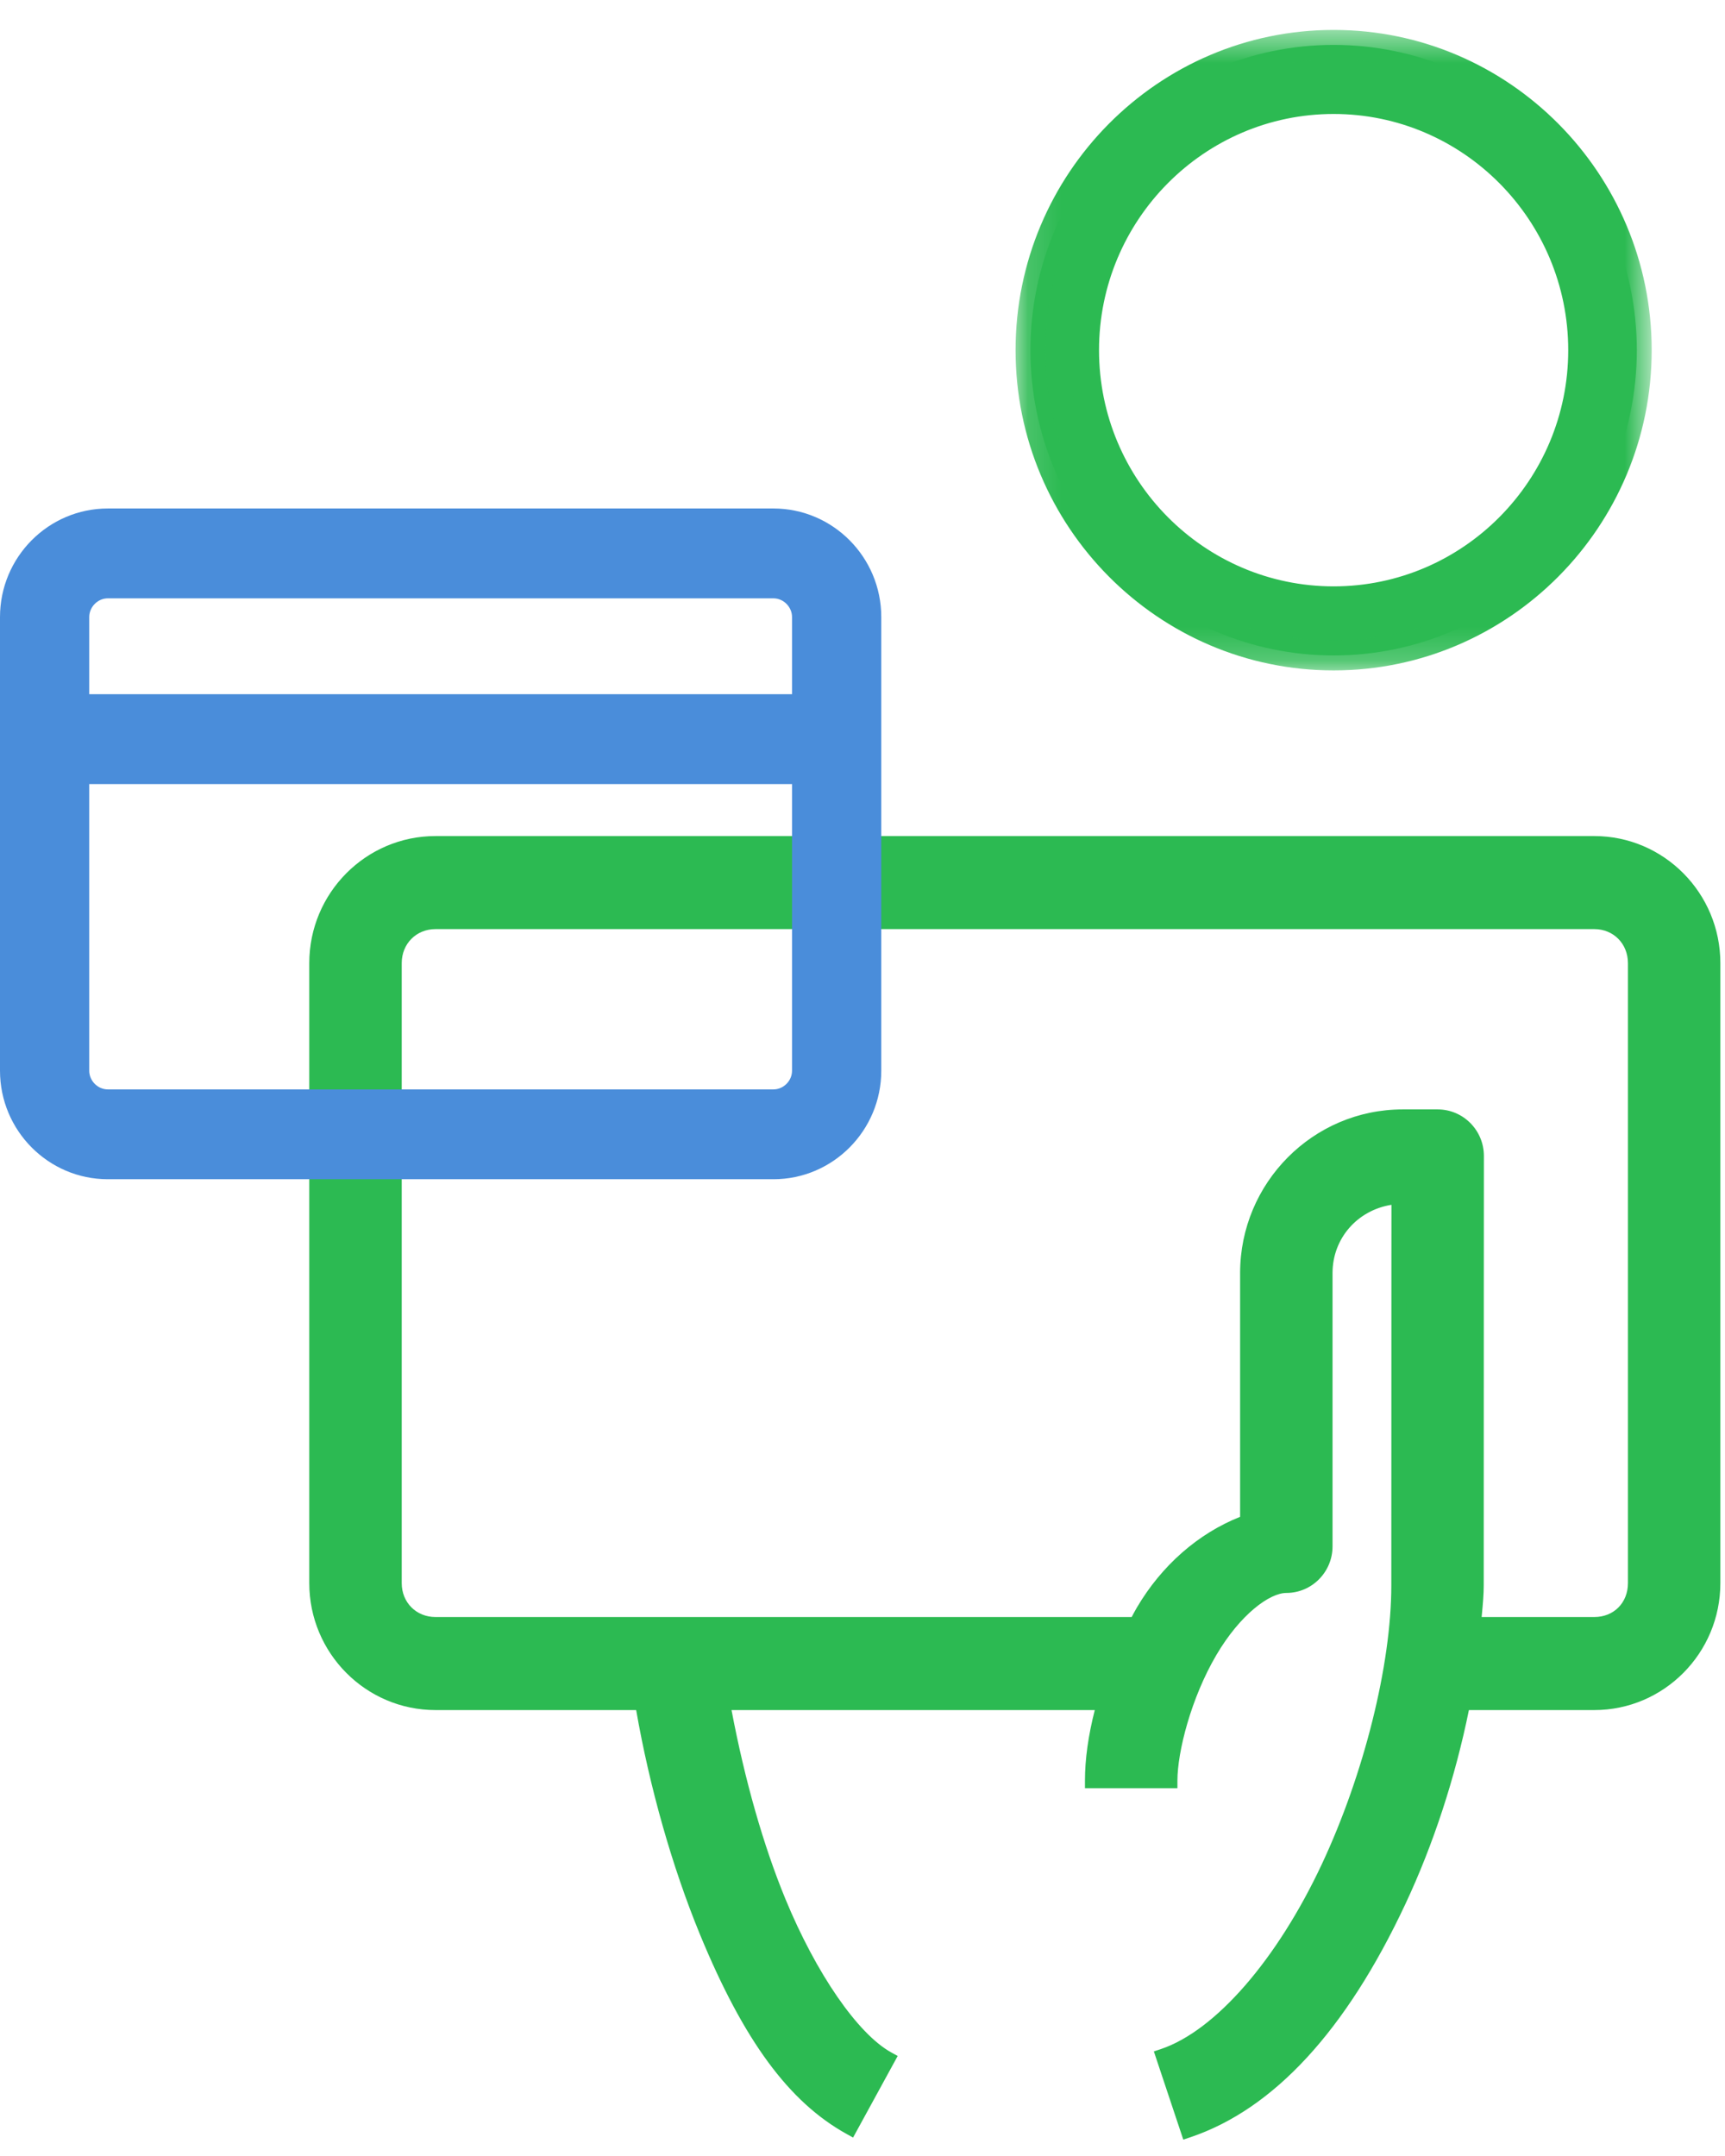
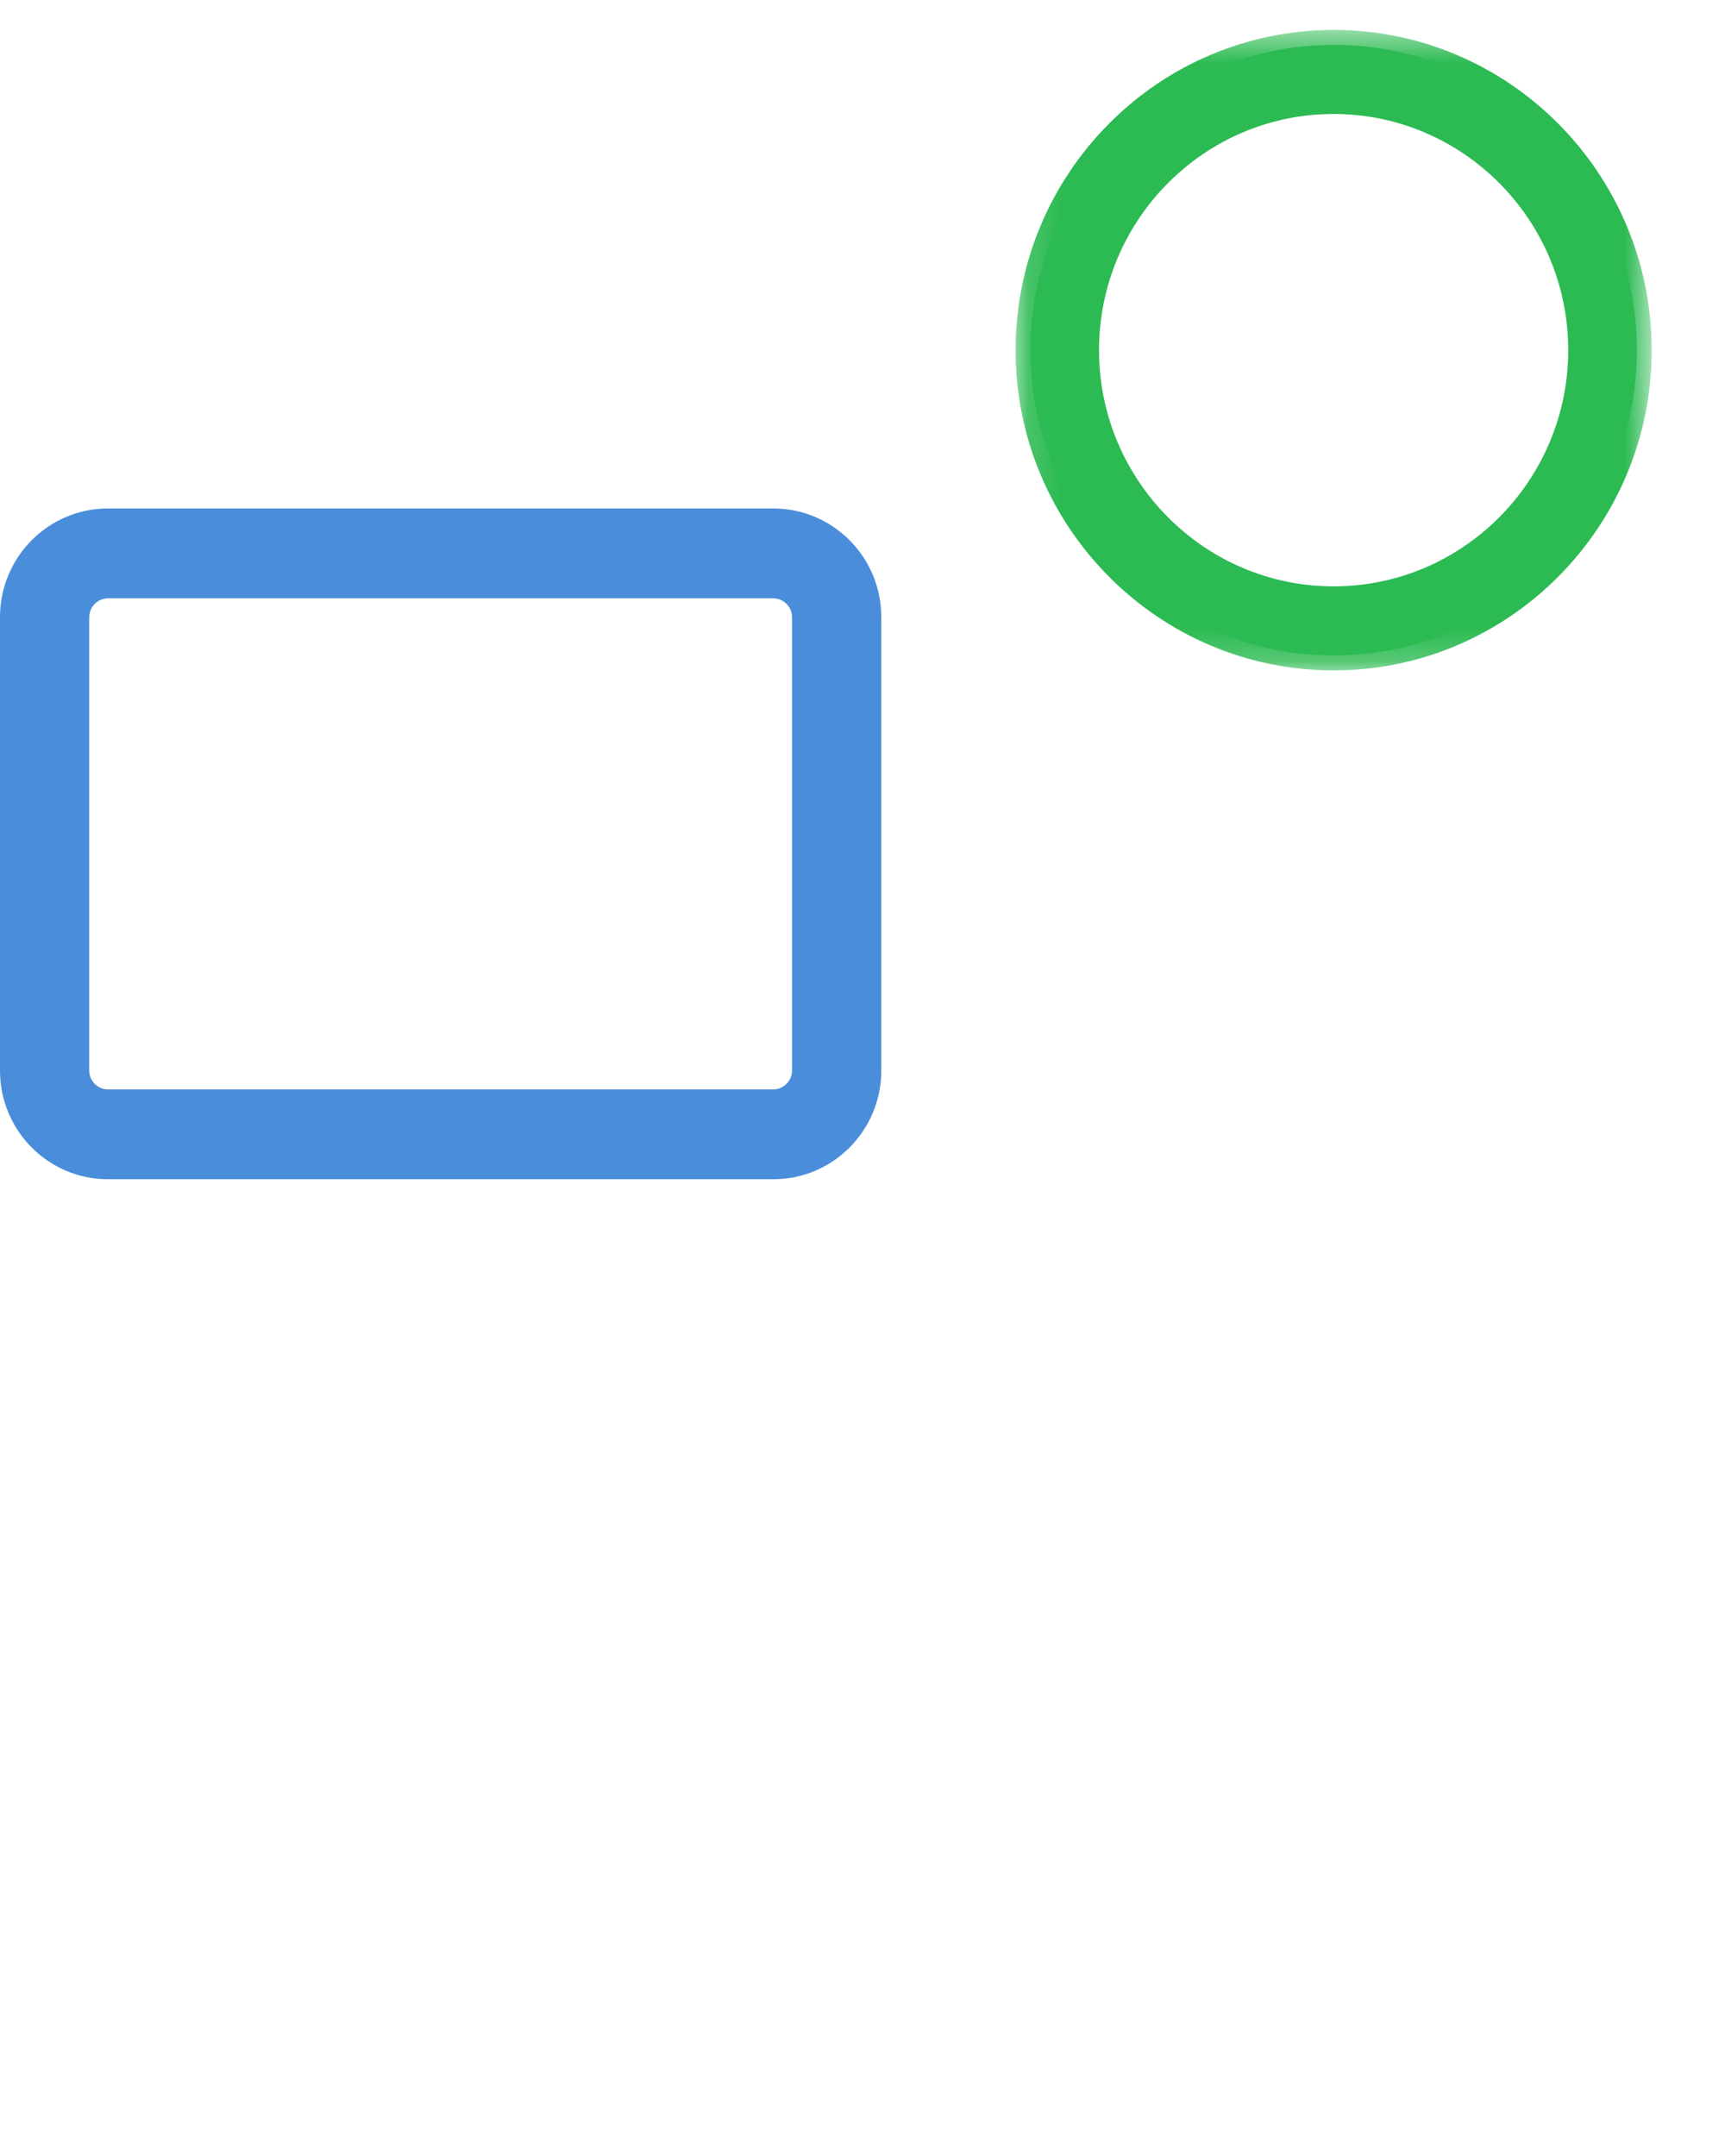
<svg xmlns="http://www.w3.org/2000/svg" xmlns:xlink="http://www.w3.org/1999/xlink" width="52px" height="65px" viewBox="0 0 52 65" version="1.1">
  <title>ico_metodo-pago</title>
  <desc>Created with Sketch.</desc>
  <defs>
    <polygon id="path-1" points="0.131 0.494 19.307 0.494 19.307 19.803 0.131 19.803" />
  </defs>
  <g id="Web" stroke="none" stroke-width="1" fill="none" fill-rule="evenodd">
    <g id="ONG-Landing-Productos" transform="translate(-772, -3145)">
      <g id="Features" transform="translate(160, 2825)">
        <g id="Group-2-Copy" transform="translate(503, 320)">
          <g id="ico_metodo-pago" transform="translate(109, 0)">
-             <path d="M13.128,27.786 L48.06,27.786 C48.768,27.786 49.299,28.325 49.299,29.037 L49.299,47.73 C49.299,48.442 48.768,48.977 48.06,48.977 L44.42,48.977 C44.45,48.582 44.503,48.171 44.503,47.799 C44.503,41.363 44.507,34.849 44.507,34.849 C44.507,34.199 43.984,33.673 43.338,33.673 L42.283,33.673 C39.714,33.673 37.607,35.794 37.607,38.381 L37.607,39.559 L37.607,45.886 C36.292,46.366 35.197,47.334 34.464,48.58 C34.295,48.869 34.153,49.171 34.008,49.472 L34.008,48.977 L13.128,48.977 C12.421,48.977 11.885,48.442 11.885,47.73 L11.885,29.037 C11.885,28.325 12.421,27.786 13.128,27.786 M39.968,25.432 L13.128,25.432 C11.166,25.432 9.547,27.061 9.547,29.037 L9.547,47.73 C9.547,49.706 11.166,51.331 13.128,51.331 L19.366,51.331 C19.739,53.548 20.391,56.008 21.307,58.234 C22.357,60.781 23.662,63.049 25.628,64.138 L26.756,62.073 C25.716,61.497 24.422,59.648 23.467,57.333 C22.682,55.426 22.138,53.287 21.783,51.331 L33.295,51.331 C33.067,52.136 32.93,52.937 32.93,53.685 L35.268,53.685 C35.268,52.703 35.733,51.042 36.474,49.781 C37.215,48.52 38.153,47.799 38.776,47.799 C39.421,47.799 39.945,47.272 39.945,46.621 L39.945,39.559 L39.945,38.381 C39.945,37.112 40.927,36.141 42.169,36.072 C42.169,37.133 42.165,41.97 42.165,47.799 C42.165,50.116 41.379,53.461 40.05,56.297 C38.721,59.134 36.823,61.398 35.068,61.99 L35.812,64.22 C38.646,63.266 40.692,60.448 42.165,57.304 C43.069,55.373 43.709,53.304 44.097,51.331 L48.06,51.331 C50.022,51.331 51.636,49.706 51.636,47.73 L51.636,29.037 C51.636,27.061 50.022,25.432 48.06,25.432 L39.945,25.432" id="Fill-1" fill="#2CBA52" />
-             <path d="M44.664,48.751 L48.06,48.751 C48.648,48.751 49.074,48.321 49.074,47.73 L49.074,29.037 C49.074,28.453 48.639,28.011 48.06,28.011 L13.128,28.011 C12.548,28.011 12.11,28.453 12.11,29.037 L12.11,47.73 C12.11,48.312 12.548,48.751 13.128,48.751 L34.114,48.751 C34.164,48.655 34.217,48.559 34.271,48.465 C35.016,47.199 36.116,46.233 37.383,45.73 L37.383,38.381 C37.383,35.66 39.581,33.447 42.283,33.447 L43.338,33.447 C44.107,33.447 44.732,34.076 44.732,34.85 C44.732,34.85 44.727,41.362 44.727,47.799 C44.727,48.068 44.701,48.356 44.675,48.634 C44.671,48.673 44.668,48.712 44.664,48.751 L44.664,48.751 Z M33.784,50.455 L33.784,49.202 L13.128,49.202 C12.293,49.202 11.661,48.569 11.661,47.73 L11.661,29.037 C11.661,28.194 12.293,27.56 13.128,27.56 L48.06,27.56 C48.894,27.56 49.523,28.194 49.523,29.037 L49.523,47.73 C49.523,48.569 48.894,49.202 48.06,49.202 L44.178,49.202 L44.197,48.959 C44.206,48.838 44.217,48.715 44.229,48.592 C44.254,48.325 44.279,48.047 44.279,47.799 C44.279,41.362 44.283,34.85 44.283,34.85 C44.283,34.325 43.859,33.898 43.338,33.898 L42.283,33.898 C39.828,33.898 37.831,35.909 37.831,38.381 L37.831,46.044 L37.683,46.098 C36.452,46.548 35.378,47.47 34.658,48.696 C34.51,48.947 34.386,49.205 34.254,49.478 L33.784,50.455 Z M35.349,62.125 L35.952,63.931 C38.257,63.064 40.277,60.804 41.962,57.208 C42.81,55.397 43.473,53.349 43.876,51.287 L43.912,51.105 L48.06,51.105 C49.908,51.105 51.412,49.591 51.412,47.73 L51.412,29.037 C51.412,27.173 49.908,25.658 48.06,25.658 L13.128,25.658 C11.278,25.658 9.771,27.173 9.771,29.037 L9.771,47.73 C9.771,49.591 11.278,51.105 13.128,51.105 L19.555,51.105 L19.588,51.293 C19.985,53.661 20.67,56.096 21.514,58.147 C22.739,61.12 23.989,62.885 25.542,63.827 L26.456,62.154 C25.403,61.445 24.17,59.625 23.26,57.419 C22.559,55.716 21.972,53.625 21.562,51.371 L21.514,51.105 L33.592,51.105 L33.511,51.393 C33.3,52.138 33.182,52.832 33.159,53.46 L35.051,53.46 C35.113,52.356 35.612,50.805 36.282,49.666 C37.017,48.415 38.019,47.573 38.776,47.573 C39.297,47.573 39.721,47.146 39.721,46.622 L39.721,38.381 C39.721,37.014 40.768,35.924 42.157,35.847 L42.393,35.834 L42.392,37.963 C42.391,40.116 42.389,43.713 42.389,47.799 C42.389,50.251 41.551,53.625 40.252,56.394 C38.907,59.267 37.046,61.435 35.349,62.125 L35.349,62.125 Z M35.67,64.506 L34.783,61.847 L34.996,61.776 C36.637,61.223 38.495,59.087 39.847,56.201 C41.118,53.488 41.941,50.19 41.941,47.799 C41.941,43.713 41.942,40.116 41.944,37.963 L41.945,36.323 C40.918,36.487 40.169,37.335 40.169,38.381 L40.169,46.622 C40.169,47.396 39.544,48.025 38.776,48.025 C38.274,48.025 37.389,48.668 36.667,49.896 C35.904,51.194 35.493,52.817 35.493,53.685 L35.493,53.911 L32.706,53.911 L32.706,53.685 C32.706,53.038 32.806,52.324 33.002,51.556 L22.052,51.556 C22.453,53.677 23.013,55.639 23.674,57.246 C24.603,59.499 25.855,61.316 26.864,61.876 L27.061,61.984 L25.716,64.444 L25.519,64.335 C23.781,63.372 22.418,61.518 21.1,58.32 C20.266,56.292 19.585,53.897 19.177,51.556 L13.128,51.556 C11.03,51.556 9.323,49.84 9.323,47.73 L9.323,29.037 C9.323,26.924 11.03,25.206 13.128,25.206 L48.06,25.206 C50.156,25.206 51.86,26.924 51.86,29.037 L51.86,47.73 C51.86,49.84 50.156,51.556 48.06,51.556 L44.28,51.556 C43.866,53.593 43.207,55.61 42.367,57.4 C40.578,61.221 38.396,63.588 35.883,64.435 L35.67,64.506 Z" id="Fill-3" fill="#2CBA52" />
            <path d="M3.251,18.039 C2.946,18.039 2.69,18.298 2.69,18.604 L2.69,32.279 C2.69,32.586 2.946,32.844 3.251,32.844 L23.315,32.844 C23.619,32.844 23.876,32.586 23.876,32.279 L23.876,18.604 C23.876,18.298 23.619,18.039 23.315,18.039 L3.251,18.039 Z M23.315,35.552 L3.251,35.552 C1.458,35.552 0,34.085 0,32.279 L0,18.604 C0,16.798 1.458,15.33 3.251,15.33 L23.315,15.33 C25.107,15.33 26.566,16.798 26.566,18.604 L26.566,32.279 C26.566,34.085 25.107,35.552 23.315,35.552 L23.315,35.552 Z" id="Fill-5" fill="#4A8DDA" />
-             <path d="M24.797,23.638 L2.347,23.638 C1.604,23.638 1.002,23.031 1.002,22.284 C1.002,21.536 1.604,20.929 2.347,20.929 L24.797,20.929 C25.54,20.929 26.142,21.536 26.142,22.284 C26.142,23.031 25.54,23.638 24.797,23.638" id="Fill-7" fill="#4A8DDA" />
            <path d="M40.202,2.985 C44.348,2.985 47.722,6.382 47.722,10.557 C47.722,14.733 44.348,18.129 40.202,18.129 C36.055,18.129 32.681,14.733 32.681,10.557 C32.681,6.382 36.055,2.985 40.202,2.985 M40.202,19.76 C45.241,19.76 49.341,15.632 49.341,10.557 C49.341,5.483 45.241,1.354 40.202,1.354 C35.162,1.354 31.062,5.483 31.062,10.557 C31.062,15.632 35.162,19.76 40.202,19.76" id="Fill-9" fill="#2CBA52" />
            <g id="Group-13" transform="translate(30.483, 0.409)">
              <mask id="mask-2" fill="white">
                <use xlink:href="#path-1" />
              </mask>
              <g id="Clip-12" />
              <path d="M9.719,3.027 C5.82,3.027 2.647,6.222 2.647,10.148 C2.647,14.075 5.82,17.269 9.719,17.269 C13.618,17.269 16.791,14.075 16.791,10.148 C16.791,6.222 13.618,3.027 9.719,3.027 M9.719,18.171 C5.325,18.171 1.75,14.572 1.75,10.148 C1.75,5.724 5.325,2.125 9.719,2.125 C14.113,2.125 17.687,5.724 17.687,10.148 C17.687,14.572 14.113,18.171 9.719,18.171 M9.719,1.396 C4.927,1.396 1.028,5.322 1.028,10.148 C1.028,14.974 4.927,18.9 9.719,18.9 C14.511,18.9 18.41,14.974 18.41,10.148 C18.41,5.322 14.511,1.396 9.719,1.396 M9.719,19.803 C4.432,19.803 0.131,15.472 0.131,10.148 C0.131,4.825 4.432,0.493 9.719,0.493 C15.006,0.493 19.307,4.825 19.307,10.148 C19.307,15.472 15.006,19.803 9.719,19.803" id="Fill-11" fill="#2CBA52" mask="url(#mask-2)" />
            </g>
          </g>
        </g>
      </g>
    </g>
  </g>
</svg>